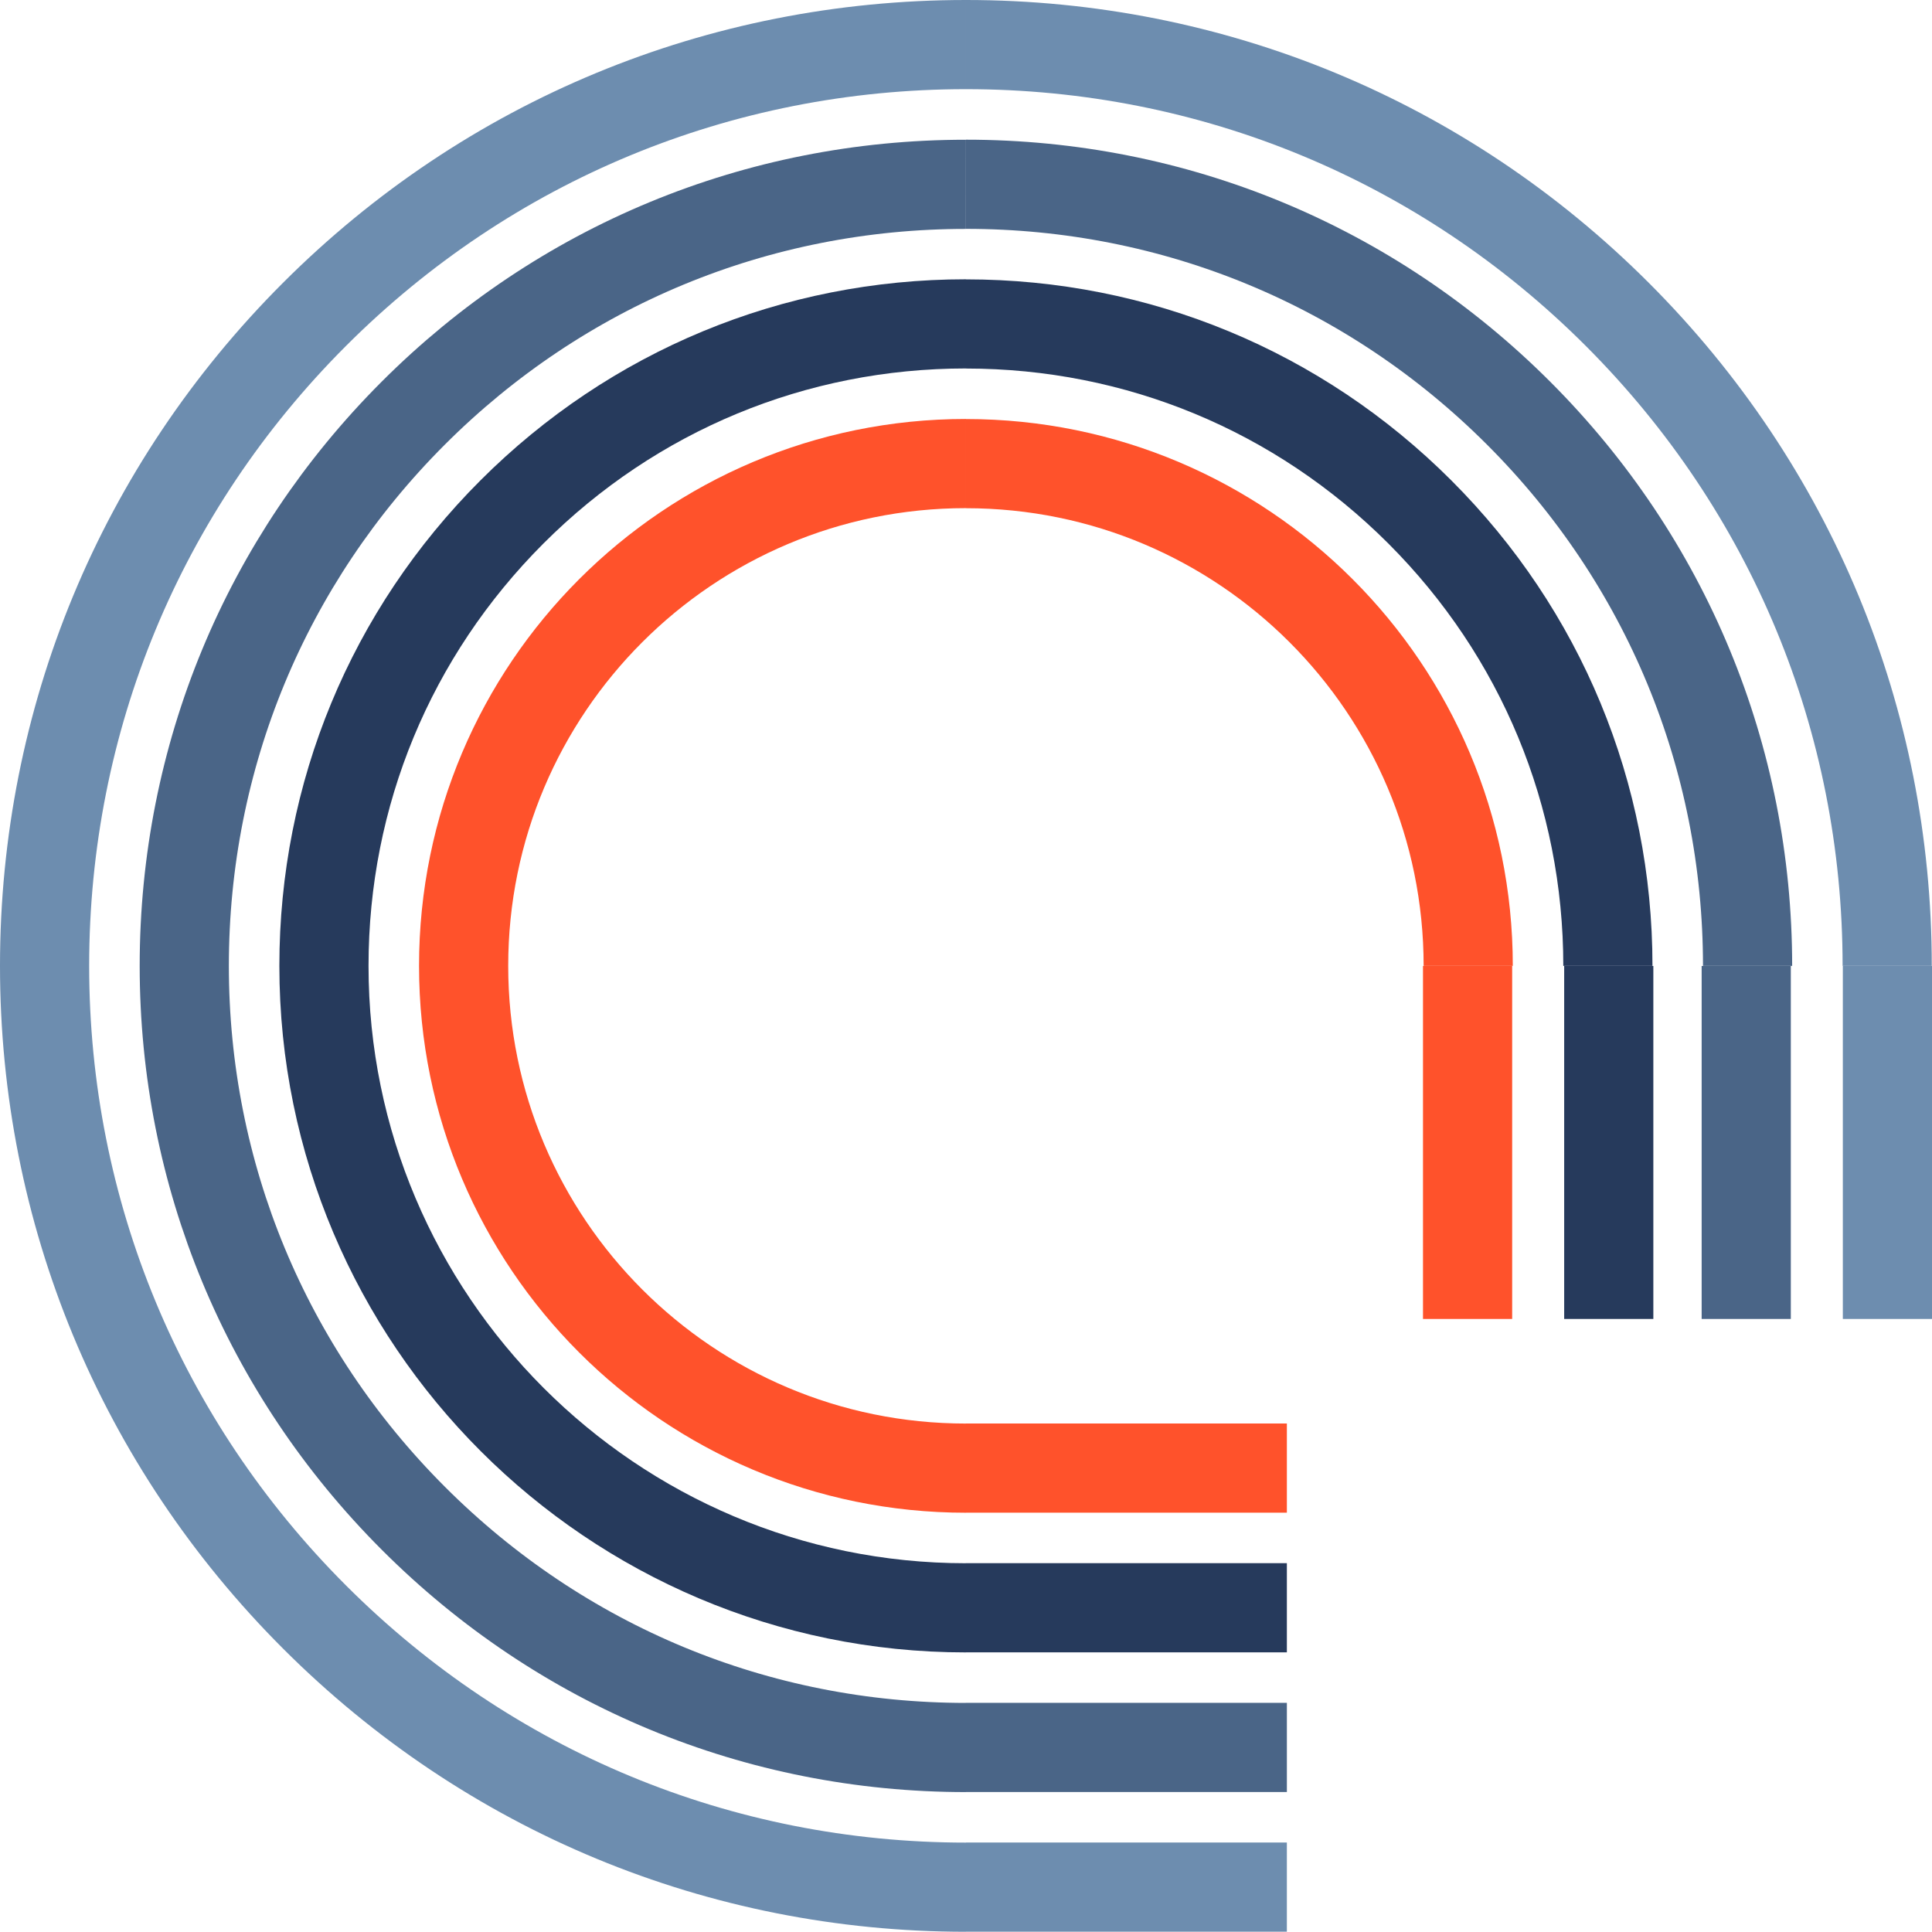
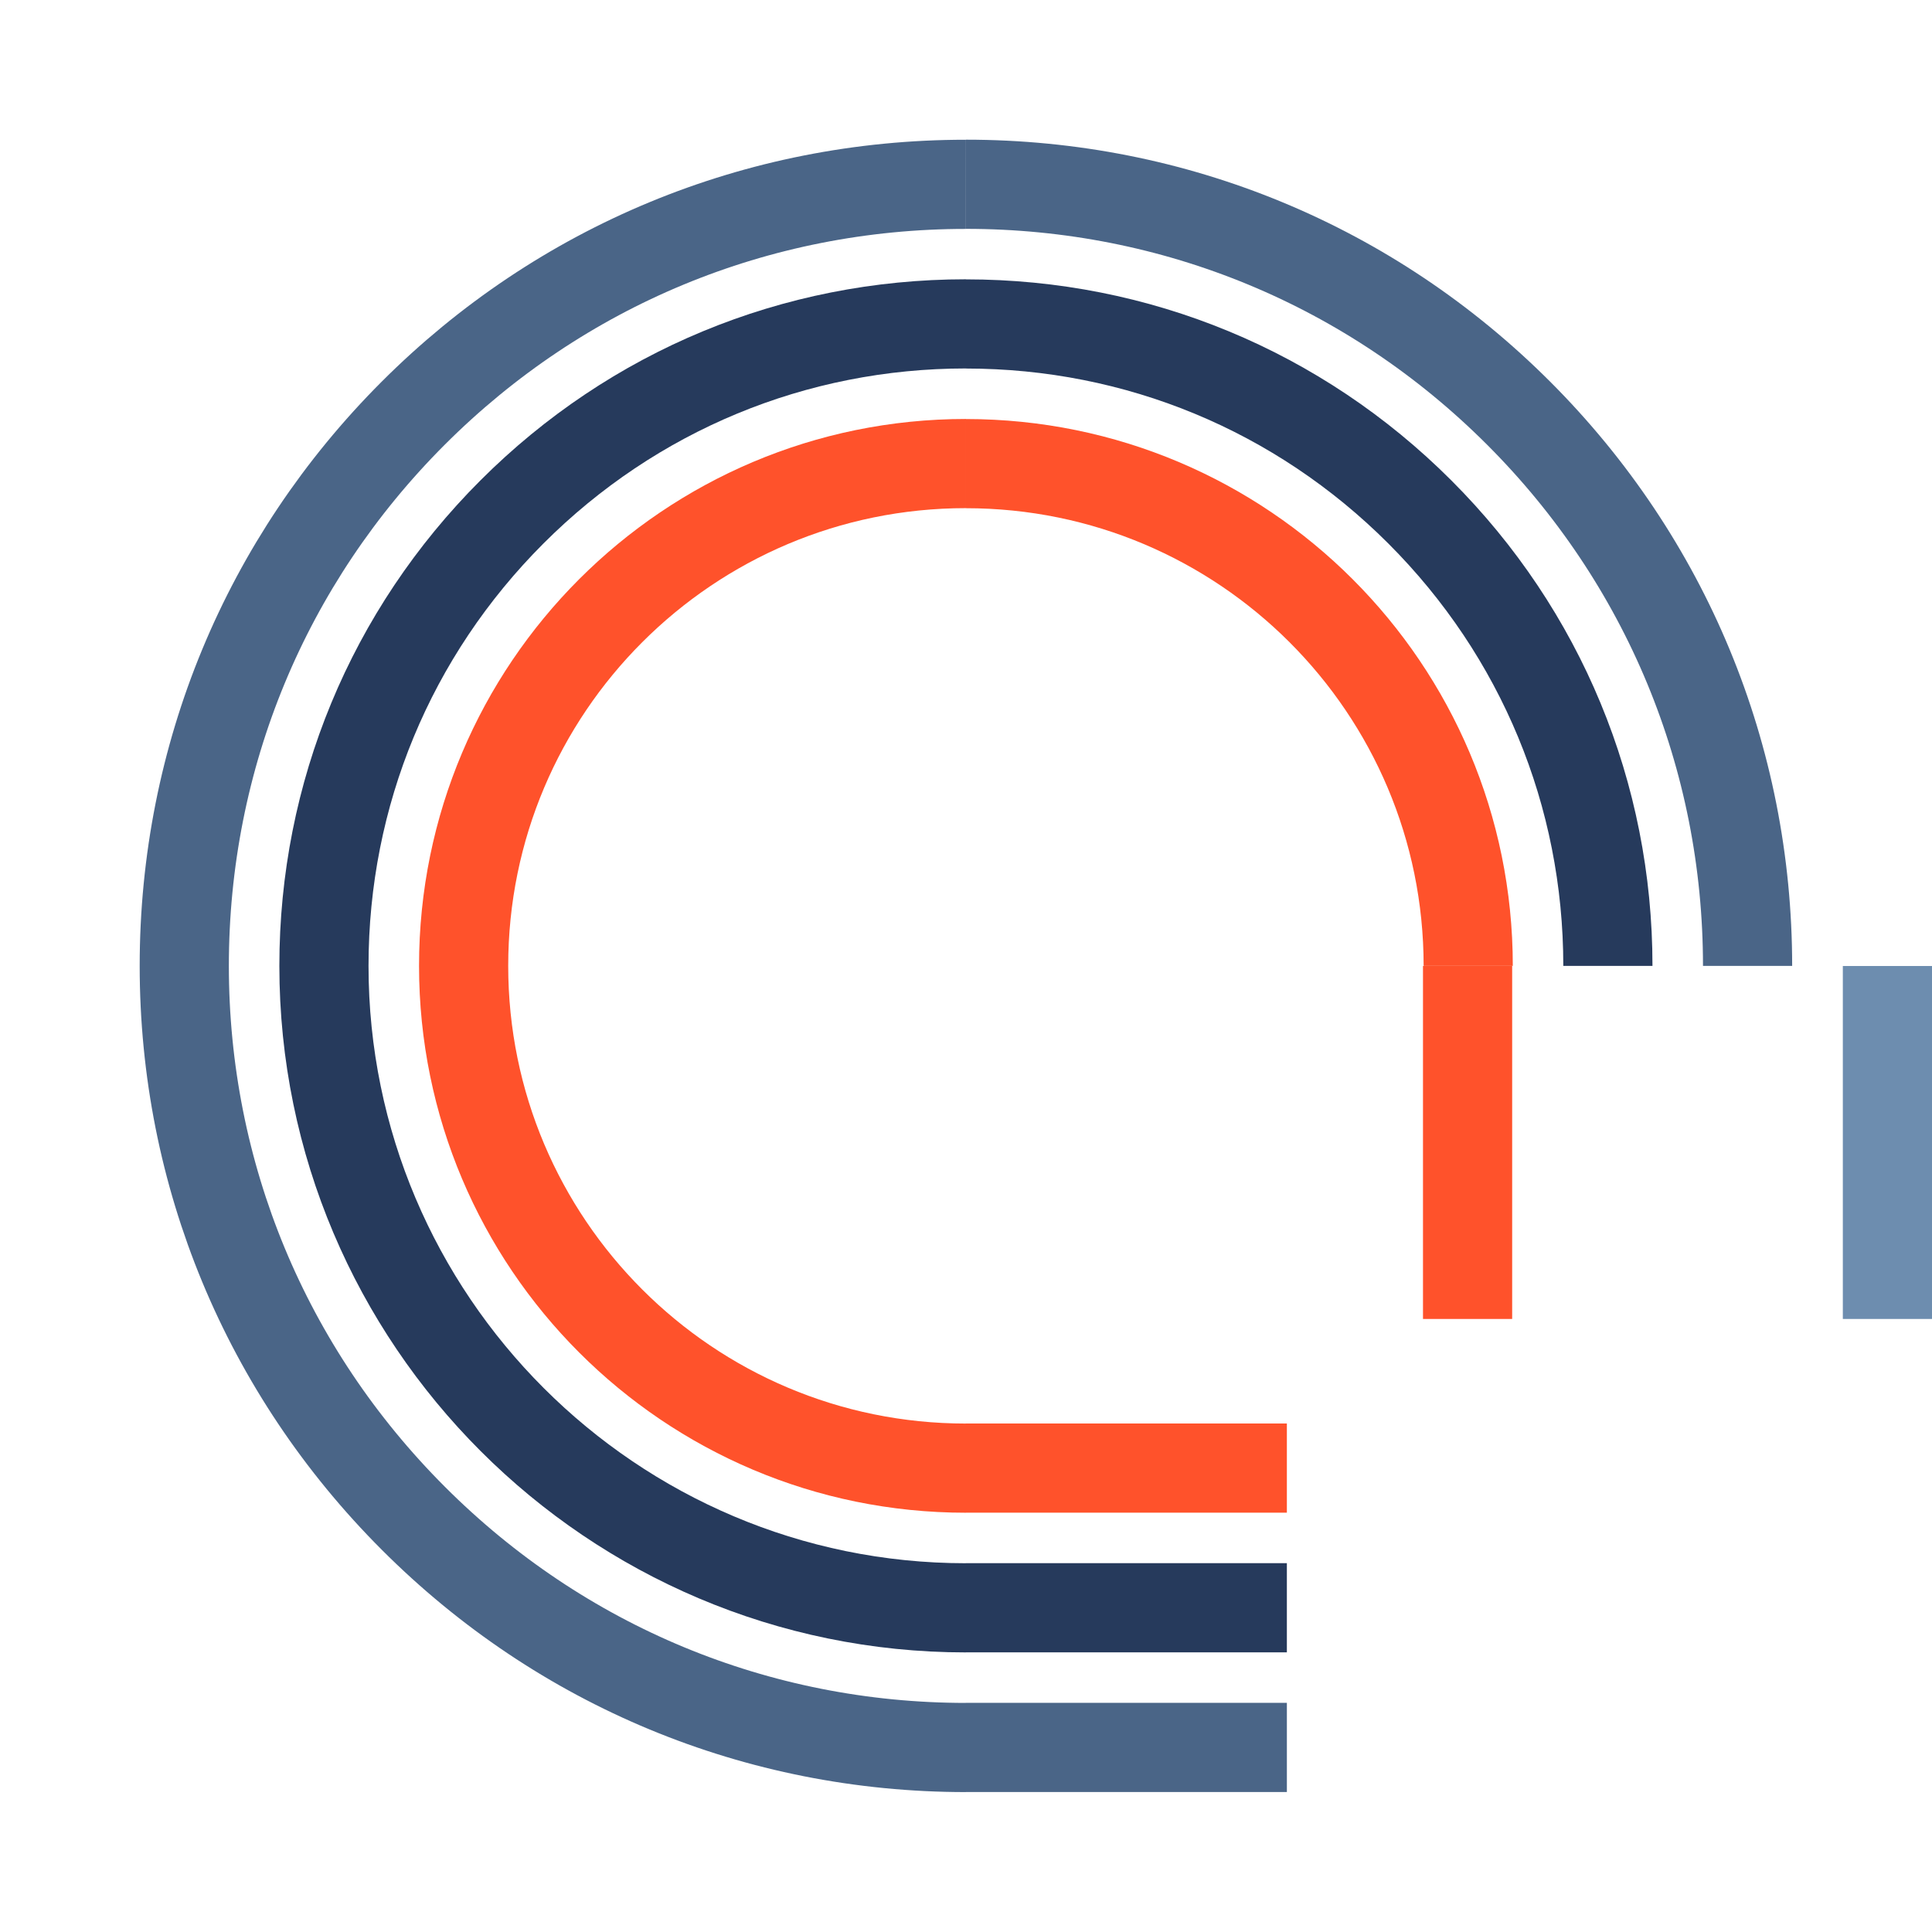
<svg xmlns="http://www.w3.org/2000/svg" width="520" height="520" viewBox="0 0 520 520" fill="none">
-   <path d="M259.978 507.937c-66.149 0-128.398-25.806-175.295-72.684C37.787 388.376 12 326.126 12 259.959c0-66.223 25.787-128.491 72.628-175.331C131.468 37.788 193.736 12 259.978 12m.001 0c66.222 0 128.49 25.787 175.331 72.628 46.84 46.84 72.628 109.108 72.628 175.35m-247.979 247.94h86.403" stroke="#6D8DAF" stroke-width="24" stroke-miterlimit="10" />
  <path d="M259.979 470.342c-56.124 0-108.942-21.889-148.709-61.674-39.767-39.767-61.674-92.586-61.674-148.709 0-56.197 21.888-109.016 61.618-148.746 39.73-39.73 92.567-61.618 148.746-61.6m.019-.018c56.197 0 109.015 21.87 148.764 61.618 39.73 39.73 61.618 92.567 61.618 148.765m-210.4 210.345h86.403" stroke="#4A6587" stroke-width="24" stroke-miterlimit="10" />
  <path d="M259.977 432.747c-95.277 0-172.787-77.511-172.787-172.788 0-46.154 17.971-89.541 50.609-122.179 32.638-32.638 76.025-50.61 122.178-50.61m0 .02c46.153 0 89.54 17.971 122.178 50.609 32.638 32.638 50.609 76.025 50.609 122.178M259.959 432.729h86.403" stroke="#263A5C" stroke-width="24" stroke-miterlimit="10" />
  <path d="M259.978 395.152c-74.67 0-135.193-60.523-135.193-135.193 0-74.67 60.523-135.193 135.193-135.193m.001.018c74.669 0 135.193 60.523 135.193 135.193M259.959 395.133h86.403" stroke="#FF522B" stroke-width="24" stroke-miterlimit="10" />
  <path d="M395 260v95" stroke="#FF522B" stroke-width="24" />
-   <path d="M433 260v95" stroke="#263A5C" stroke-width="24" />
-   <path d="M470 260v95" stroke="#4A6587" stroke-width="24" />
  <path d="M508 260v95" stroke="#6D8DAF" stroke-width="24" />
</svg>